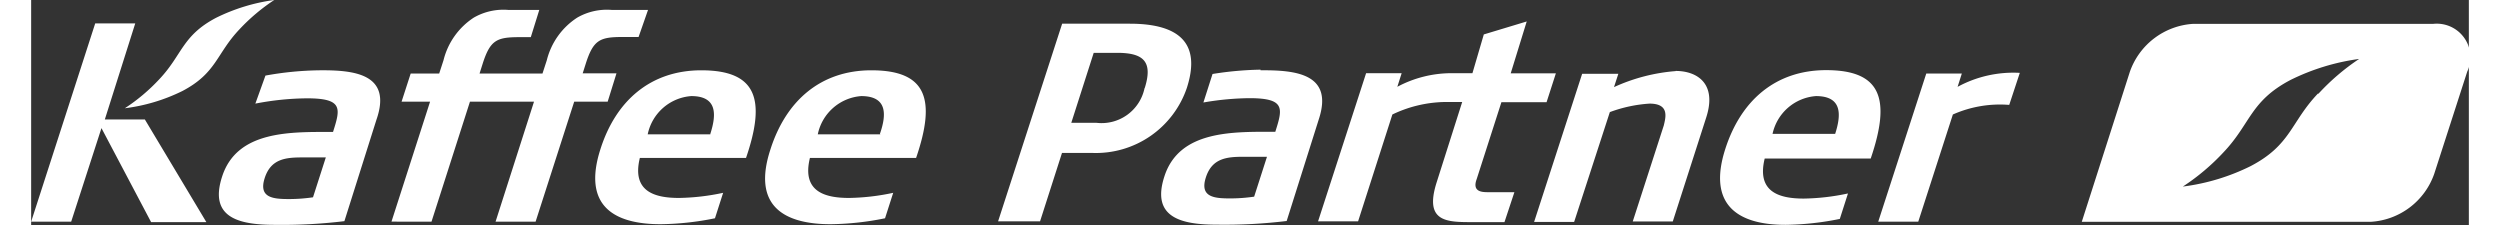
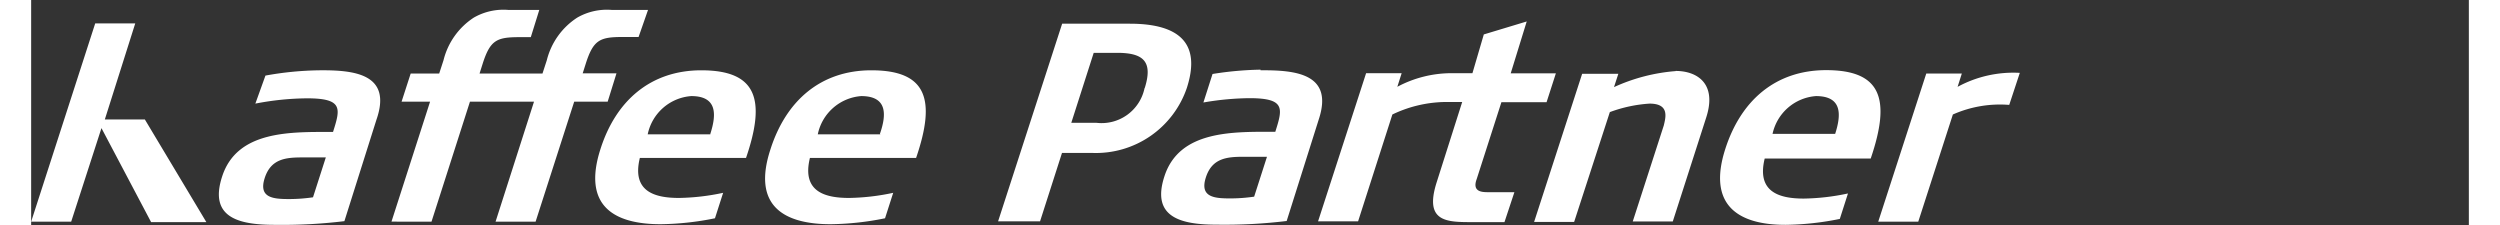
<svg xmlns="http://www.w3.org/2000/svg" viewBox="0 0 152.22 14.05" width="200" height="18">
  <rect x="0" y="0" width="152.22" height="14.05" fill="#333333" stroke="none" />
  <defs>
    <style>.cls-1{fill:#fff}</style>
  </defs>
  <g id="Ebene_2" data-name="Ebene 2">
    <g id="Ebene_1-2" data-name="Ebene 1">
      <path class="cls-1" d="M41.85 4.39c-3.17 0-5.34 1.9-6.3 4.92-1.14 3.54.84 4.69 3.75 4.69a17.88 17.88 0 0 0 3.4-.37l.51-1.59a14 14 0 0 1-2.76.32c-1.55 0-2.95-.42-2.44-2.5h6.63c1.25-3.65.67-5.47-2.79-5.47zm.56 4H38.5A3 3 0 0 1 41.22 6c1.65 0 1.57 1.18 1.19 2.36zm-5.86-3.81h-2.11l.2-.63c.47-1.46.88-1.64 2.29-1.64h1l.59-1.69h-2.26a3.71 3.71 0 0 0-2.16.48 4.45 4.45 0 0 0-1.9 2.66l-.27.83H28l.2-.63c.47-1.46.88-1.64 2.29-1.64h.71l.53-1.7H29.8a3.71 3.71 0 0 0-2.16.48 4.45 4.45 0 0 0-1.89 2.66l-.27.83H23.7l-.57 1.76h1.78l-2.41 7.49H25l2.4-7.49h4L29 13.84h2.5l2.41-7.49H36zM18 4.39a20.08 20.08 0 0 0-3.37.33L14 6.47a17.58 17.58 0 0 1 3.23-.33c2.27 0 2.08.65 1.62 2.1-2.61 0-6-.12-6.93 2.8-.83 2.57 1.08 3 3.3 3a32.17 32.17 0 0 0 4.34-.23l2-6.33c1-2.86-1.37-3.11-3.56-3.09zm-.4 7.93a10.36 10.36 0 0 1-1.48.11c-1 0-1.93-.07-1.54-1.3s1.34-1.3 2.38-1.3h1.44zm-13-4.86l1.9-6H4L0 13.84h2.5L4.39 8l3.1 5.87h3.45L7.1 7.46zm47.87-3.07c-3.17 0-5.33 1.9-6.3 4.92C45 12.85 47 14 49.92 14a17.88 17.88 0 0 0 3.4-.37l.51-1.59a14 14 0 0 1-2.76.32c-1.55 0-2.95-.42-2.44-2.5h6.63c1.25-3.65.67-5.47-2.79-5.47zm.56 4h-3.91A3 3 0 0 1 51.83 6c1.66 0 1.58 1.18 1.17 2.36zm61.84 1.51c1.26-3.7.68-5.52-2.78-5.52-3.17 0-5.33 1.9-6.3 4.92-1.14 3.54.84 4.74 3.75 4.74a17.88 17.88 0 0 0 3.4-.37l.51-1.59a14 14 0 0 1-2.76.32c-1.55 0-2.95-.42-2.44-2.5zM111.45 6c1.66 0 1.58 1.18 1.2 2.36h-3.91A3 3 0 0 1 111.45 6zm8.84-.56l.27-.85h-2.22l-3 9.25h2.5L120 7.15a7.25 7.25 0 0 1 3.52-.6l.66-2a7.29 7.29 0 0 0-3.88.87zm-17.6-1a11.36 11.36 0 0 0-3.85 1l.27-.83h-2.26l-3 9.25h2.5L98.58 7a8.72 8.72 0 0 1 2.48-.53c1.27 0 1 .88.89 1.36l-1.94 6h2.5l2.09-6.5c.69-2.14-.6-2.9-1.91-2.9zm-12.42 6.73l1.54-4.79h2.82l.58-1.8h-2.82l1-3.24-2.68.81L90 4.57h-1.29a7.19 7.19 0 0 0-3.4.85l.27-.85h-2.22l-3 9.25h2.5L85 7.15a7.85 7.85 0 0 1 3.6-.78h.76l-1.59 5c-.8 2.5.62 2.5 2.23 2.5h2l.62-1.87h-1.7c-.47 0-.92-.11-.65-.83zm-18.1-5.69c.62-1.94.45-4-3.57-4h-4.22l-4 12.34H63l1.37-4.27h1.9a6 6 0 0 0 5.9-4.07zm-2.64 0a2.74 2.74 0 0 1-3 2.19h-1.58l1.4-4.37h1.59c1.5.03 2.13.54 1.59 2.22zm7.24-1.13a20.91 20.91 0 0 0-3 .27L73.2 6.4a17.6 17.6 0 0 1 2.87-.27c2.27 0 2.08.65 1.62 2.1-2.61 0-6-.12-6.93 2.8-.83 2.57 1.08 3 3.3 3a32.16 32.16 0 0 0 4.34-.23l2-6.33c.95-2.85-1.4-3.1-3.63-3.08zm-.4 7.93a10.36 10.36 0 0 1-1.48.11c-1 0-1.93-.07-1.54-1.3s1.34-1.3 2.38-1.3h1.44z" />
-       <path d="M5.85 6.76A11.59 11.59 0 0 0 8 4.95c1.44-1.52 1.42-2.72 3.55-3.84A11.73 11.73 0 0 1 15.18 0 11.92 11.92 0 0 0 13 1.84c-1.44 1.52-1.42 2.72-3.55 3.84a11.24 11.24 0 0 1-3.6 1.08z" fill-rule="evenodd" fill="#fff" />
-       <path class="cls-1" d="M150 1.49h-15a4.48 4.48 0 0 0-3.95 3l-3 9.36h18.06a4.48 4.48 0 0 0 3.95-3l2.06-6.38A2.1 2.1 0 0 0 150 1.49zm-7.21 4.36c-1.7 1.79-1.67 3.2-4.19 4.52a13.26 13.26 0 0 1-4.24 1.28 13.66 13.66 0 0 0 2.54-2.14c1.7-1.79 1.67-3.2 4.19-4.52a13.83 13.83 0 0 1 4.28-1.31 14 14 0 0 0-2.54 2.17z" />
    </g>
  </g>
</svg>